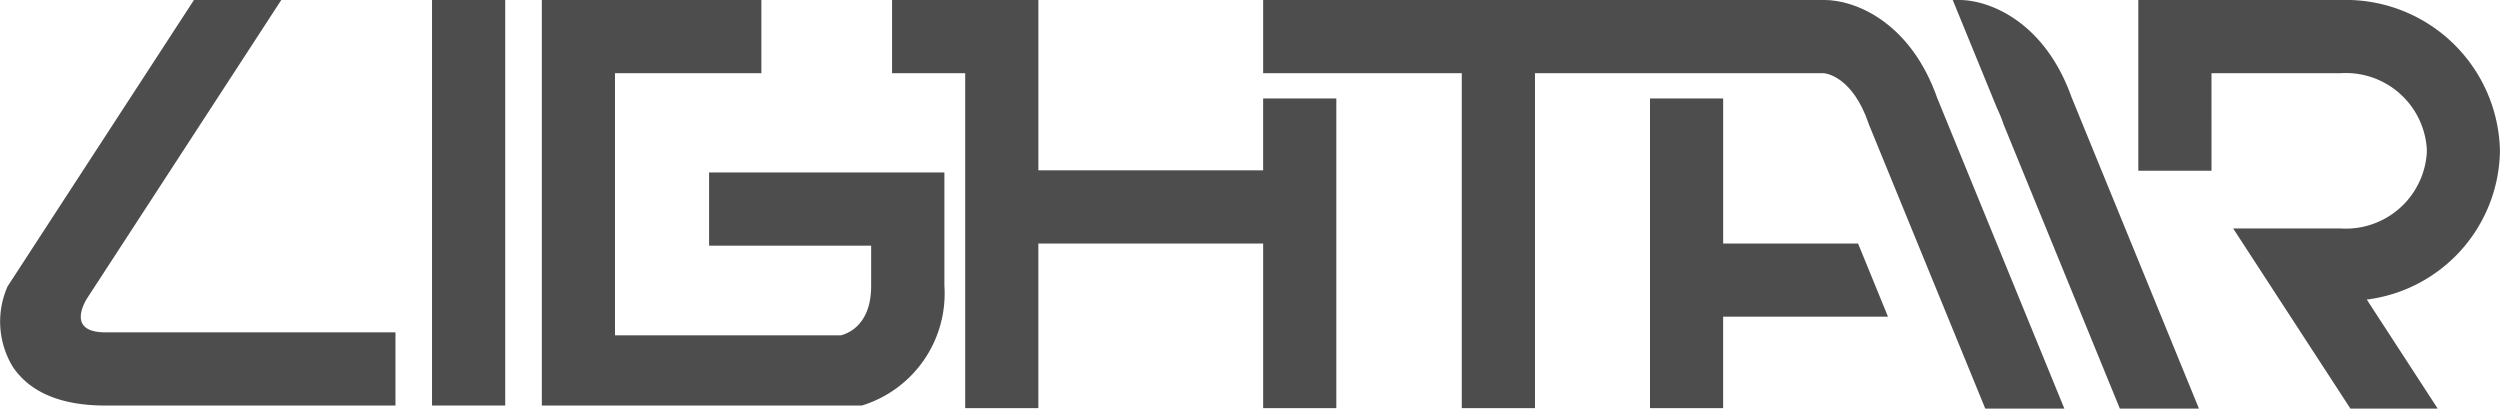
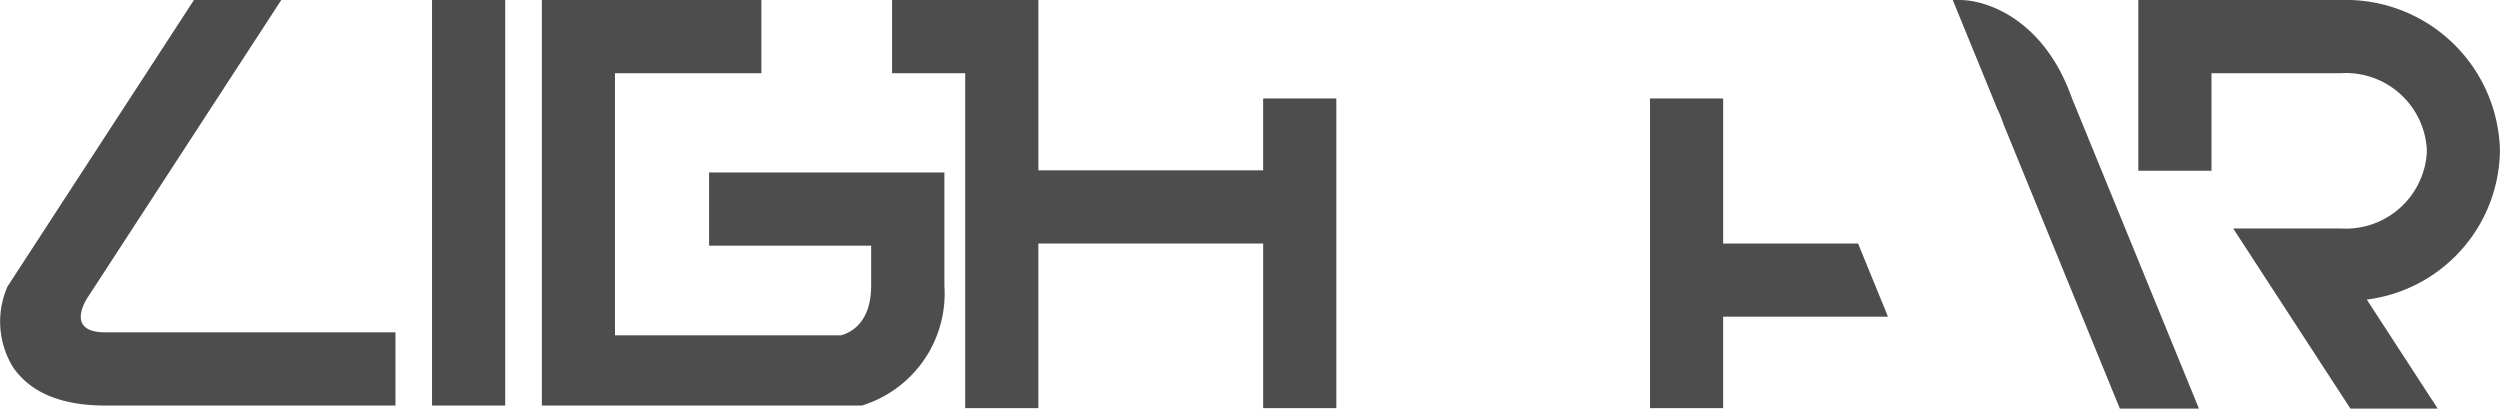
<svg xmlns="http://www.w3.org/2000/svg" width="127.311" height="20.807" viewBox="0 0 127.311 20.807">
  <defs>
    <clipPath id="clip-path">
      <rect id="長方形_20" data-name="長方形 20" width="127.311" height="20.807" fill="none" />
    </clipPath>
  </defs>
  <g id="logo_gray" transform="translate(0 0)">
    <path id="パス_32" data-name="パス 32" d="M82.576,0V3.726H86.3V20.785h3.726V12.4h11.447v8.385H105.2V5.013h-3.727V8.673H90.027V0Z" transform="translate(-37.148 0)" fill="#4d4d4d" />
    <path id="パス_33" data-name="パス 33" d="M152.735,9.113V24.884h3.725V20.226h8.394L163.331,16.5h-6.87V9.113Z" transform="translate(-68.71 -4.1)" fill="#4d4d4d" />
    <g id="グループ_27" data-name="グループ 27" transform="translate(0 0)">
      <g id="グループ_26" data-name="グループ 26" clip-path="url(#clip-path)">
        <path id="パス_34" data-name="パス 34" d="M186.812,4.962l.035.1C185.467,1.066,182.583,0,181.1,0h-.343l2.259,5.519a6.918,6.918,0,0,1,.311.757l.015.047,5.925,14.484h4.028Z" transform="translate(-81.315 0)" fill="#4d4d4d" />
-         <path id="パス_35" data-name="パス 35" d="M151.241,4.962l.038.1C149.9,1.066,147.014,0,145.527,0h-28.6V3.726h10.115V20.785h3.728V3.726h14.7c.178.017,1.478.216,2.285,2.55l.015.05L153.7,20.807h4.028Z" transform="translate(-52.602 0)" fill="#4d4d4d" />
        <rect id="長方形_19" data-name="長方形 19" width="3.727" height="20.651" transform="translate(22.001 0)" fill="#4d4d4d" />
        <path id="パス_36" data-name="パス 36" d="M4.451,15.168,14.324,0H9.877L.477,14.444l-.1.154-.067.171a4.425,4.425,0,0,0,.349,3.922c.882,1.3,2.465,1.961,4.707,1.961H20.139V16.924H5.365c-1.965,0-1.065-1.521-.914-1.757" transform="translate(0 0)" fill="#4d4d4d" />
        <path id="パス_37" data-name="パス 37" d="M201.665,3.726h6.605a4.131,4.131,0,0,1,4.359,3.845V7.79a4.131,4.131,0,0,1-4.359,3.846h-5.5l5.969,9.171h4.445l-3.611-5.552a7.748,7.748,0,0,0,6.779-7.465V7.571A7.85,7.85,0,0,0,208.271,0H197.938V8.694h3.727Z" transform="translate(-89.046 0)" fill="#4d4d4d" />
        <path id="パス_38" data-name="パス 38" d="M58.674,8.783v3.727h8.253v2.04c0,1.917-1.078,2.405-1.545,2.528h-11.5V3.726h7.455V0H50.157V20.651h16.3a5.97,5.97,0,0,0,4.2-6.1V8.783Z" transform="translate(-22.564 0)" fill="#4d4d4d" />
      </g>
    </g>
  </g>
</svg>